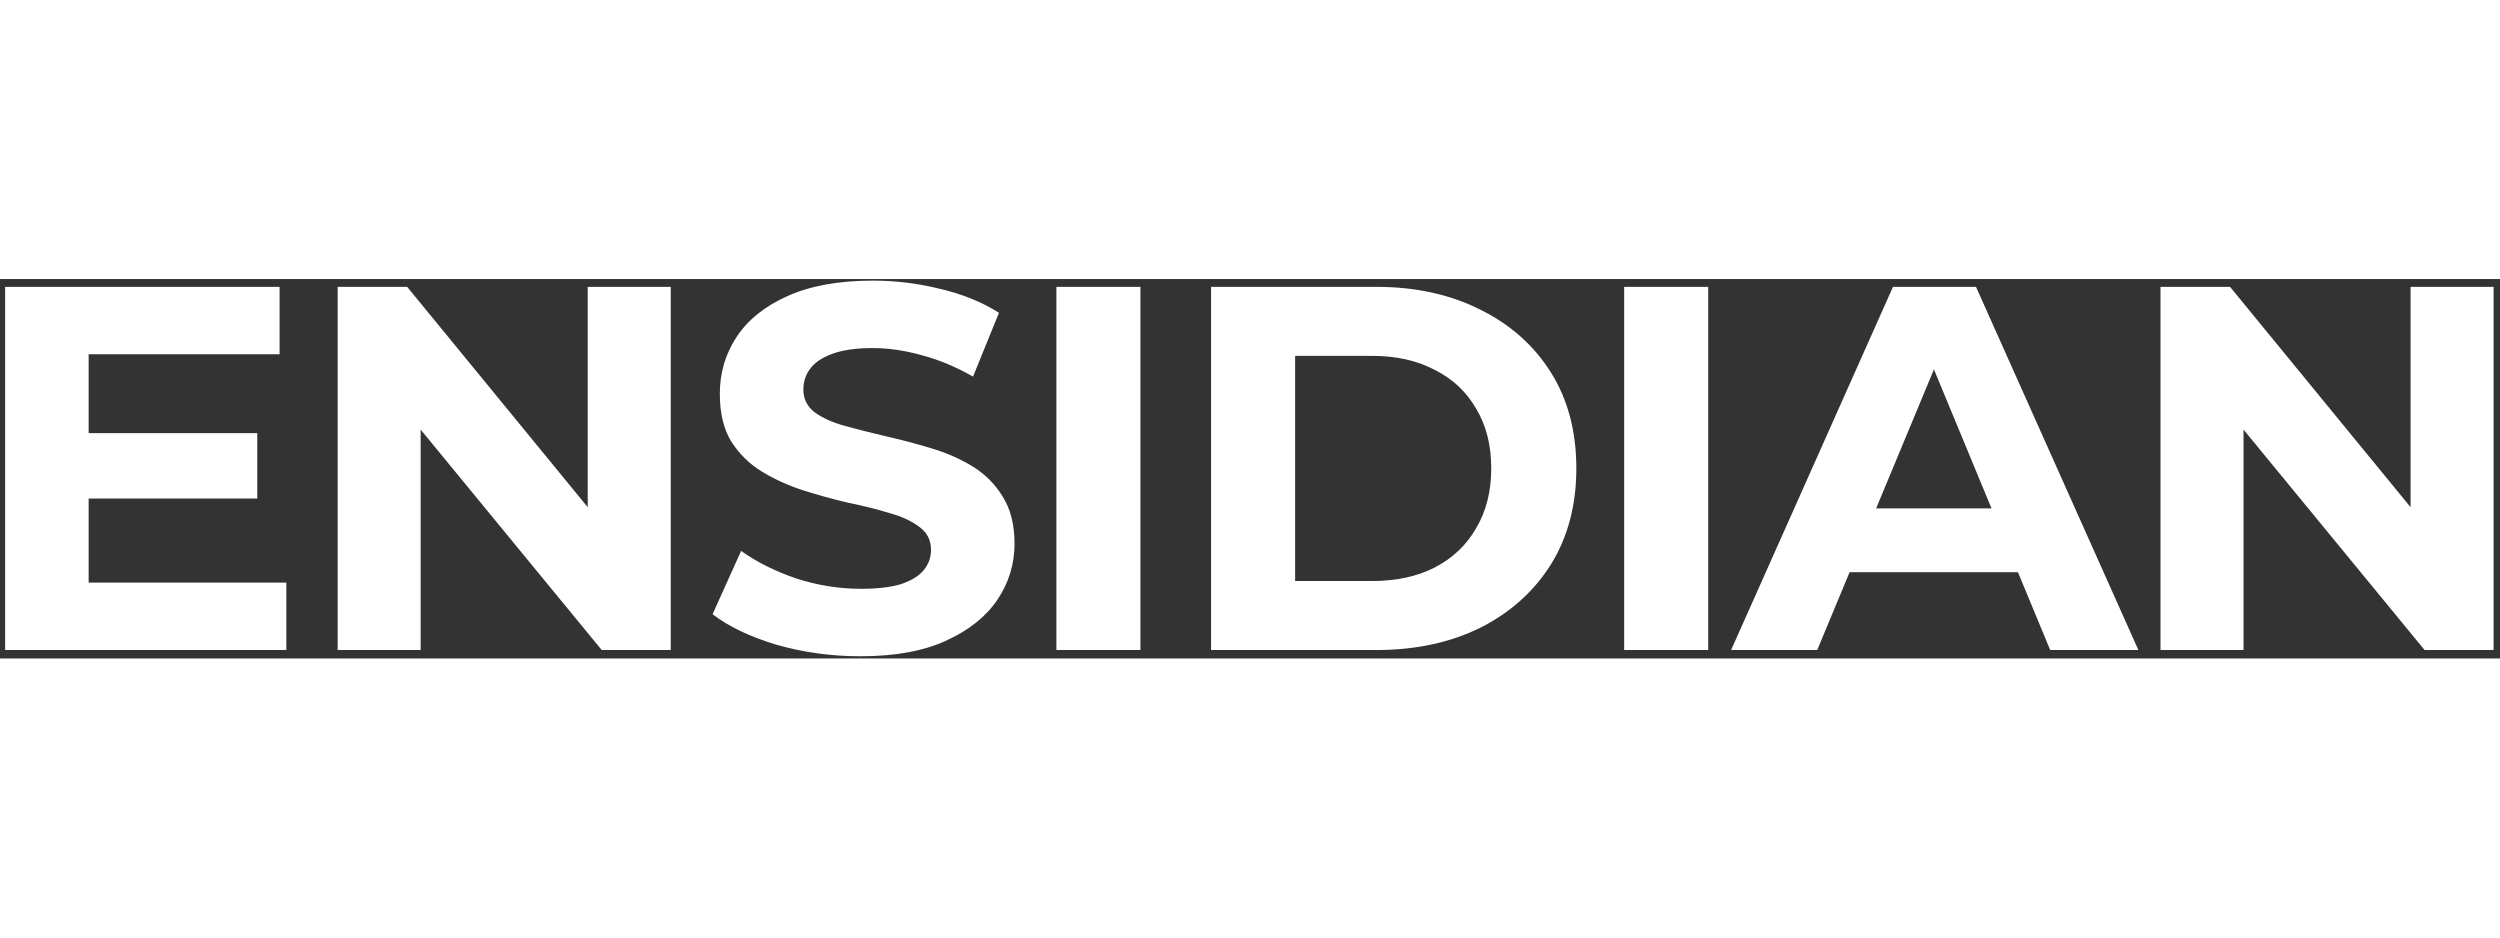
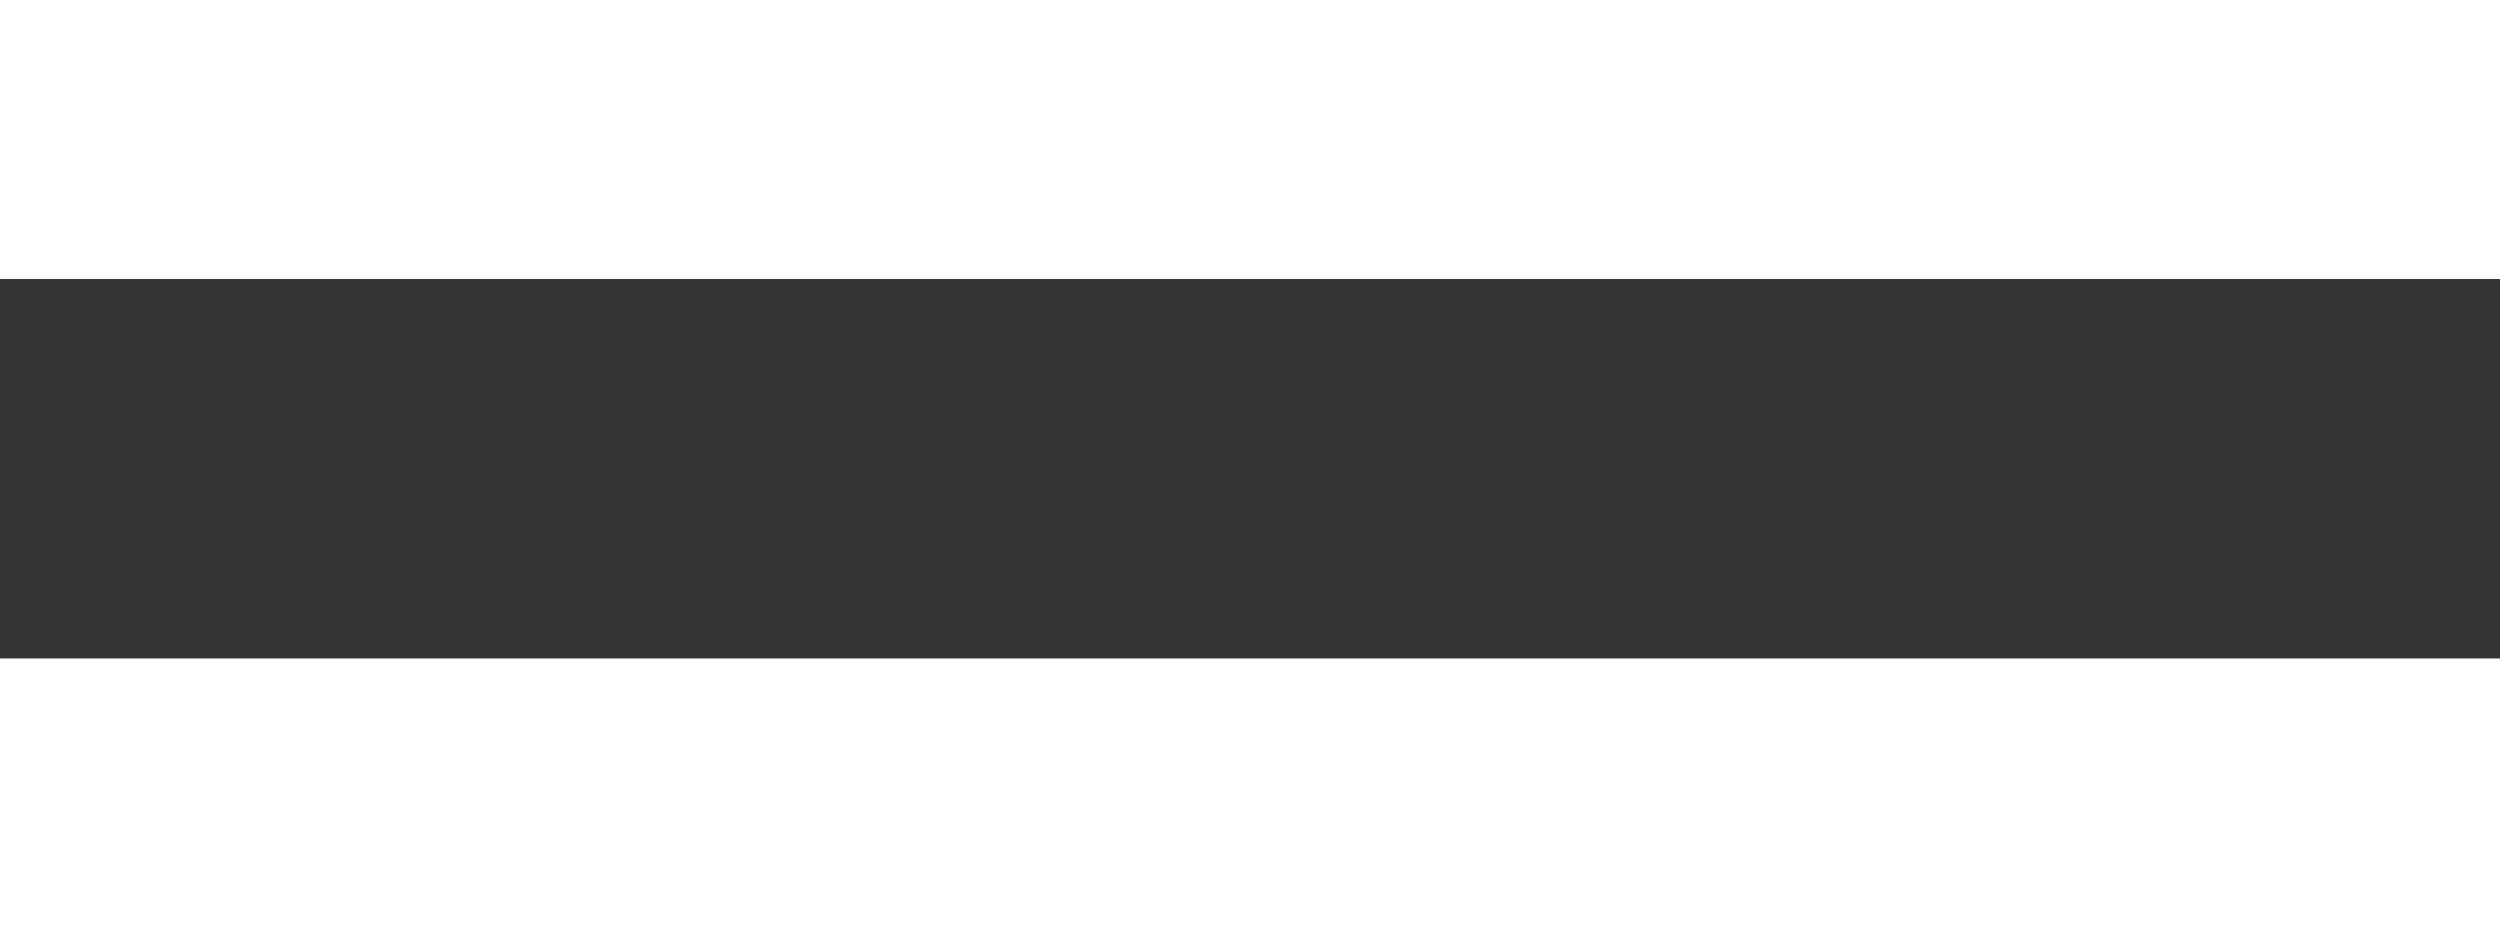
<svg xmlns="http://www.w3.org/2000/svg" width="480" height="180" viewBox="0 0 1186 180" fill="none">
  <rect x="0" y="0" width="1186" height="180" fill="#333333" stroke="none" />
  <g clip-path="url(#clip0_1507_8941)">
    <path d="M39.104 73.115H122.052V104.128H39.104V73.115ZM42.057 144.002H135.835V176H2.429V3.704H132.636V35.702H42.057V144.002ZM160.178 176V3.704H193.16L294.815 127.757H278.816V3.704H318.198V176H285.462L183.561 51.947H199.56V176H160.178ZM408.19 178.954C394.406 178.954 381.197 177.149 368.562 173.539C355.927 169.765 345.753 164.924 338.041 159.017L351.578 128.988C358.962 134.239 367.659 138.587 377.669 142.033C387.842 145.315 398.098 146.956 408.436 146.956C416.312 146.956 422.63 146.217 427.388 144.741C432.311 143.1 435.921 140.884 438.218 138.095C440.516 135.305 441.664 132.106 441.664 128.496C441.664 123.901 439.859 120.291 436.249 117.666C432.639 114.876 427.881 112.661 421.973 111.02C416.066 109.215 409.502 107.574 402.282 106.097C395.226 104.456 388.088 102.487 380.868 100.19C373.812 97.893 367.331 94.939 361.424 91.329C355.516 87.719 350.676 82.96 346.902 77.053C343.292 71.146 341.487 63.598 341.487 54.408C341.487 44.563 344.112 35.62 349.363 27.58C354.778 19.375 362.818 12.893 373.484 8.135C384.314 3.212 397.852 0.751 414.097 0.751C424.927 0.751 435.593 2.063 446.095 4.689C456.596 7.15 465.868 10.924 473.908 16.011L461.601 46.286C453.561 41.691 445.52 38.328 437.48 36.194C429.439 33.897 421.563 32.748 413.851 32.748C406.138 32.748 399.821 33.651 394.898 35.456C389.975 37.261 386.447 39.64 384.314 42.594C382.181 45.383 381.115 48.665 381.115 52.439C381.115 56.87 382.92 60.48 386.53 63.269C390.14 65.895 394.898 68.028 400.805 69.669C406.713 71.31 413.194 72.951 420.25 74.592C427.47 76.233 434.608 78.12 441.664 80.253C448.884 82.386 455.448 85.258 461.355 88.868C467.262 92.478 472.021 97.236 475.631 103.144C479.405 109.051 481.292 116.517 481.292 125.542C481.292 135.223 478.585 144.084 473.17 152.125C467.755 160.165 459.632 166.647 448.802 171.57C438.136 176.492 424.599 178.954 408.19 178.954ZM501.154 176V3.704H541.028V176H501.154ZM574.534 176V3.704H652.805C671.512 3.704 688.003 7.314 702.279 14.534C716.555 21.59 727.713 31.518 735.753 44.317C743.794 57.116 747.814 72.294 747.814 89.852C747.814 107.246 743.794 122.424 735.753 135.387C727.713 148.187 716.555 158.196 702.279 165.416C688.003 172.472 671.512 176 652.805 176H574.534ZM614.408 143.264H650.836C662.322 143.264 672.25 141.131 680.619 136.864C689.151 132.434 695.715 126.198 700.31 118.158C705.068 110.117 707.448 100.682 707.448 89.852C707.448 78.858 705.068 69.423 700.31 61.546C695.715 53.506 689.151 47.352 680.619 43.086C672.25 38.656 662.322 36.441 650.836 36.441H614.408V143.264ZM770.501 176V3.704H810.375V176H770.501ZM821.236 176L898.03 3.704H937.412L1014.45 176H972.61L909.599 23.887H925.352L862.094 176H821.236ZM859.633 139.079L870.217 108.805H958.826L969.656 139.079H859.633ZM1024.94 176V3.704H1057.93L1159.58 127.757H1143.58V3.704H1182.96V176H1150.23L1048.33 51.947H1064.33V176H1024.94Z" fill="white" />
  </g>
  <defs>
    <clipPath id="clip0_1507_8941">
-       <rect width="1186" height="180" fill="white" />
-     </clipPath>
+       </clipPath>
  </defs>
</svg>